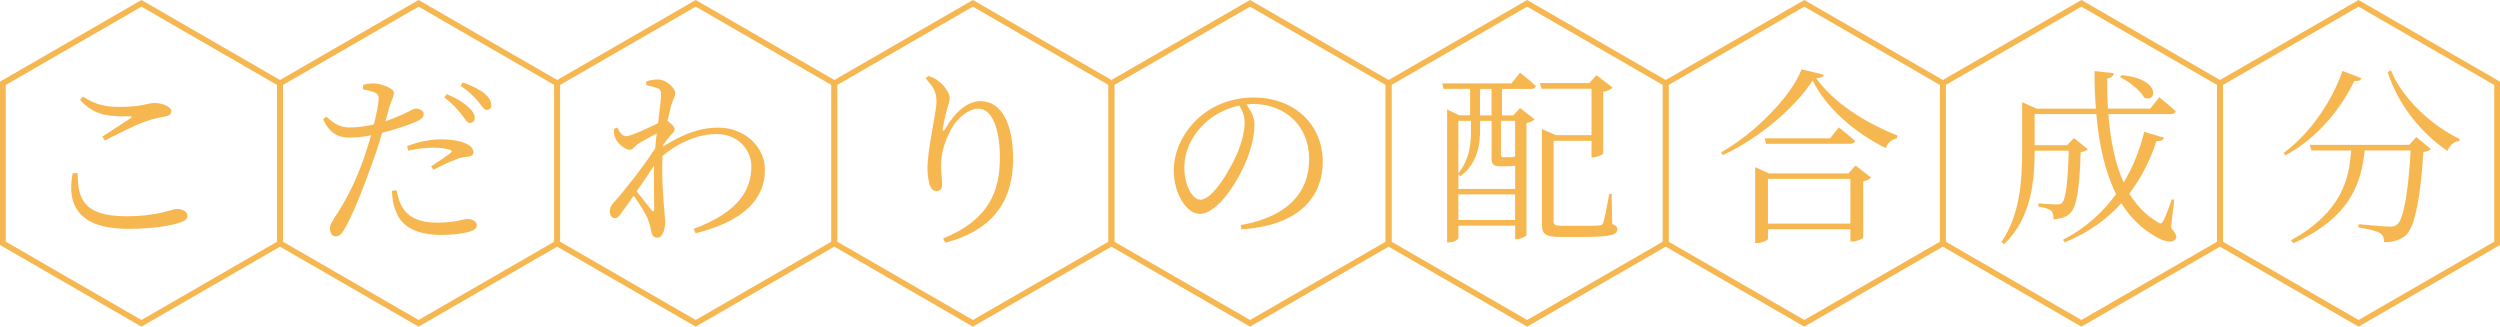
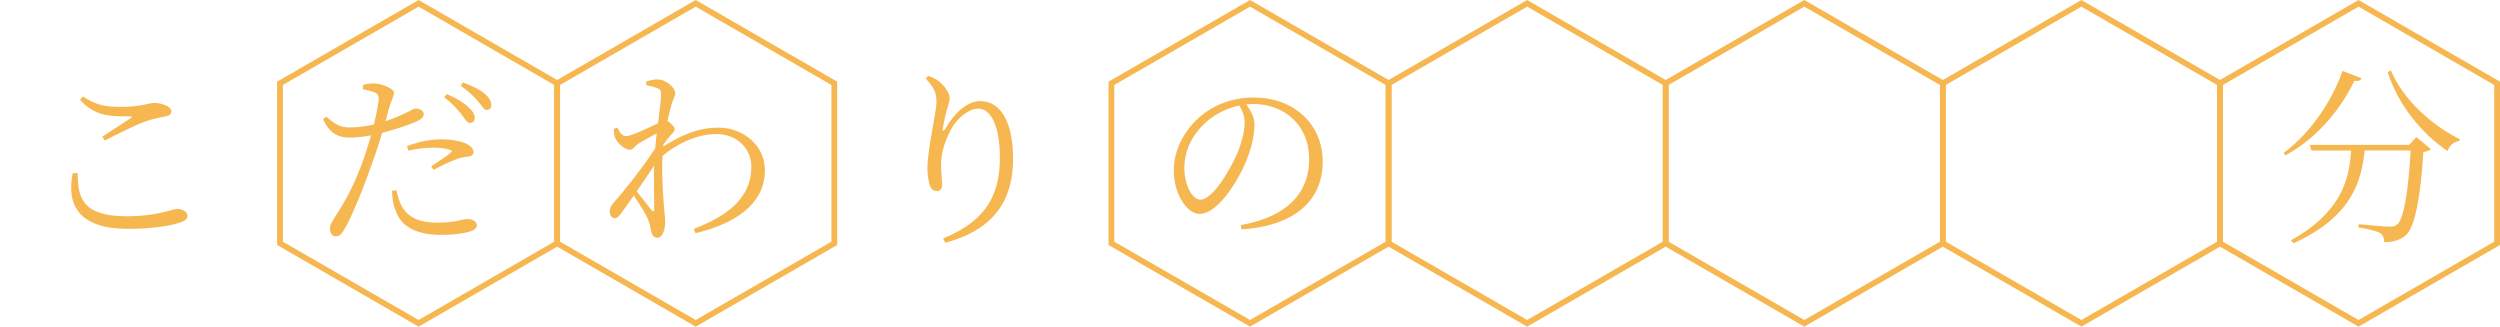
<svg xmlns="http://www.w3.org/2000/svg" id="_レイヤー_2" data-name="レイヤー_2" viewBox="0 0 450.73 58.89">
  <defs>
    <style>
      .cls-1 {
        fill: #f7b750;
      }

      .cls-2 {
        fill: none;
        stroke: #f7b750;
        stroke-miterlimit: 10;
        stroke-width: 1.04px;
      }
    </style>
  </defs>
  <g id="_レイヤー_1-2" data-name="レイヤー_1">
    <g>
      <g>
        <path class="cls-1" d="M14.02,31.24c-.03,4.32.85,7.75,8.7,7.75,5.88,0,8.29-1.33,9.21-1.33.85,0,1.87.48,1.87,1.19,0,.61-.37.95-1.39,1.29-1.56.51-4.59,1.12-9.31,1.12-8.64,0-11.18-4.05-10-10.03h.92ZM18.44,24.64c1.7-1.09,3.84-2.48,5.07-3.3.37-.24.34-.34-.14-.37-3.98.07-6.42-.2-8.94-2.96l.51-.61c2.41,1.56,4.11,1.87,6.77,1.87,4.04,0,4.83-.71,6.15-.71,1.26,0,3.03.65,3.03,1.43,0,.61-.34.88-1.19,1.02-.95.2-1.97.34-3.67.95-1.7.61-4.79,2.18-7.14,3.37l-.44-.68Z" />
        <path class="cls-1" d="M65.49,15.29c.71-.17,1.33-.27,2.14-.24,1.22.07,3.37.88,3.4,1.67,0,.58-.48,1.43-.88,2.72-.17.61-.37,1.46-.65,2.41,1.8-.61,3.23-1.26,4.28-1.8.51-.27.88-.48,1.16-.48.58,0,1.46.34,1.46.95,0,.65-.37.99-1.63,1.53-.78.34-3.43,1.29-5.88,1.9-.48,1.67-1.05,3.5-1.67,5.13-1.6,4.59-3.77,10.06-5.24,12.44-.48.78-.82,1.09-1.5,1.09-.58,0-.99-.61-.99-1.39s.31-1.05.82-1.97c1.73-2.58,3.64-5.98,5.3-10.74.44-1.26.88-2.69,1.29-4.11-1.22.24-2.65.41-3.91.41-1.97,0-3.6-.75-4.73-3.33l.58-.44c1.46,1.29,2.48,1.94,4.15,1.94s3.13-.24,4.42-.54c.44-1.77.75-3.37.85-4.42.07-.75-.1-1.05-.71-1.36-.68-.24-1.43-.44-2.14-.58l.07-.78ZM71.48,34.29c.2.99.51,2.21,1.16,3.23,1.19,1.84,3.26,2.62,6.19,2.62,3.4,0,4.49-.65,5.47-.65.78,0,1.67.37,1.67,1.16,0,.68-.88,1.05-1.87,1.26-1.05.24-2.58.44-4.55.44-3.94,0-7.07-1.19-8.13-4.18-.58-1.29-.71-2.58-.75-3.77l.82-.1ZM73.41,26.34c1.6-.65,3.91-1.22,6.15-1.22s3.77.44,4.59.82c.78.41,1.22.92,1.22,1.5,0,.61-.58.78-1.39.85-.61.07-1.12.17-2.01.54-1.05.37-2.65,1.19-3.81,1.77l-.44-.61c1.16-.75,3.13-2.04,3.57-2.48.27-.2.17-.37-.14-.48-.82-.31-1.97-.41-2.99-.41-1.5,0-3.06.2-4.56.54l-.2-.82ZM80.52,16.96c1.73.71,3.03,1.5,3.88,2.31.85.75,1.19,1.36,1.19,2.01,0,.58-.37.88-.88.88-.54,0-.88-.75-1.56-1.6-.71-.88-1.63-1.97-3.06-2.99l.44-.61ZM83.44,14.85c1.8.68,3.06,1.29,3.91,2.01.88.75,1.22,1.39,1.22,2.11,0,.58-.34.85-.82.85-.54,0-.88-.78-1.63-1.63s-1.53-1.67-3.06-2.72l.37-.61Z" />
        <path class="cls-1" d="M119.55,26.41c3.03-1.87,6.12-3.4,10-3.4,4.42,0,8.36,3.2,8.36,7.65,0,5.07-3.64,9.21-12.51,11.39l-.34-.78c8.5-3.2,10.4-7.31,10.4-11.29,0-2.99-2.41-5.81-6.29-5.81-3.67,0-7.28,1.87-9.72,3.94-.2,3.84.17,7.89.31,9.72.07.88.17,1.5.17,2.24,0,1.16-.44,2.79-1.39,2.79-.65,0-.99-.37-1.12-1.16-.17-.82-.31-1.39-.61-2.18-.31-.85-1.53-2.79-2.55-4.25-.78,1.12-1.53,2.18-2.18,3.06-.41.58-.71.99-1.22,1.02-.51,0-.92-.51-.92-1.19,0-.61.14-1.02.78-1.73,1.36-1.46,5.07-6.05,7.41-9.69.07-.92.17-1.8.27-2.69-1.16.61-2.35,1.29-3.23,1.8-.75.48-1.05,1.16-1.6,1.16-.95,0-2.41-1.29-2.75-2.38-.14-.51-.14-.99-.14-1.39l.61-.24c.51,1.02.99,1.56,1.6,1.56.82,0,4.18-1.56,5.75-2.35.27-2.31.54-4.18.54-5.2,0-.78-.2-.95-.78-1.16-.48-.17-1.09-.34-1.87-.48l-.03-.68c.65-.2,1.33-.37,2.11-.37,1.43,0,3.13,1.5,3.13,2.45,0,.68-.41,1.02-.75,2.38-.14.51-.41,1.5-.65,2.65.58.37,1.29,1.02,1.29,1.46.03.41-.34.71-.78,1.22-.37.41-.82.95-1.22,1.53l-.07.37ZM117.95,37.66c0-1.67-.1-4.73-.03-7.79-.92,1.43-2.04,3.06-3.13,4.62.99,1.29,2.21,2.79,2.69,3.4.27.31.44.31.48-.24Z" />
        <path class="cls-1" d="M166.91,14.14l.44-.44c.68.2,1.16.41,1.63.75,1.26.85,2.24,2.38,2.24,3.13s-.24,1.19-.44,2.01c-.34,1.09-.54,2.11-.78,3.43-.14.71.14.75.51.07,1.6-2.82,3.98-4.86,6.19-4.86,4.08,0,5.95,4.39,5.95,10.44,0,7.04-3.13,12.71-12.24,15.09l-.37-.78c8.23-3.3,10.23-8.47,10.23-14.55,0-5.54-1.53-8.84-3.91-8.84-1.6,0-3.74,1.53-4.93,3.81-1.09,2.11-1.77,4.11-1.77,6.49,0,1.36.2,2.35.2,3.47,0,.68-.41,1.09-.95,1.09-.48,0-.88-.17-1.19-.85-.34-.71-.51-2.28-.51-3.16,0-3.67,1.63-10.23,1.63-12.07s-.51-2.58-1.94-4.22Z" />
        <path class="cls-1" d="M223.69,40.58c8.33-1.46,12.34-5.75,12.34-11.9s-4.49-9.93-10.1-9.93c-.41,0-.82.03-1.22.07.78,1.09,1.46,2.28,1.46,3.6,0,1.63-.37,3.54-1.05,5.47-1.43,4.08-5.37,10.67-8.84,10.67-2.28,0-4.66-3.6-4.66-7.79,0-3.43,1.63-6.97,4.52-9.55,2.79-2.48,6.29-3.64,9.93-3.64,7,0,12.41,4.59,12.41,11.63,0,5.64-3.54,11.42-14.65,12.14l-.14-.78ZM223.46,19.03c-2.38.48-4.69,1.67-6.43,3.37-2.18,2.11-3.5,4.86-3.5,7.85,0,3.26,1.5,5.75,2.89,5.75,2.24,0,5.37-5.37,6.76-8.6.65-1.63,1.22-3.71,1.22-5.24,0-1.22-.37-2.11-.95-3.13Z" />
-         <path class="cls-1" d="M274.05,13.12s1.77,1.36,2.86,2.38c-.1.37-.41.54-.88.54h-5.24v4.76h2.04l1.22-1.33,2.62,2.04c-.2.27-.78.54-1.46.68v20.19c-.03.2-1.02.75-1.73.75h-.31v-2.45h-10.23v2.24c0,.24-.75.78-1.67.78h-.37v-23.97l2.18,1.05h1.97v-4.76h-4.79l-.24-.99h12.48l1.56-1.94ZM270.48,29.98c-1.36,0-1.56-.48-1.56-1.53v-6.66h-2.07v1.46c0,2.45-.27,6.09-3.57,8.53l-.34-.41v2.69h10.23v-4.18c-.41.07-.95.1-1.7.1h-.99ZM262.93,21.78v9.45c2.14-2.62,2.28-5.61,2.28-8.02v-1.43h-2.28ZM273.16,39.67v-4.62h-10.23v4.62h10.23ZM268.91,16.04h-2.07v4.76h2.07v-4.76ZM270.61,21.78v6.12c0,.34.07.44.37.44h1.5c.14,0,.34-.03.48-.1h.2v-6.46h-2.55ZM290.67,40.38c.71.27.92.54.92.95,0,1.02-1.12,1.39-6.53,1.39h-3.74c-2.72,0-3.33-.51-3.33-2.35v-17.1l2.52,1.09h6.43v-8.36h-9.01l-.31-1.02h8.91l1.29-1.43,2.92,2.24c-.24.31-.92.61-1.7.75v11.12c-.03.2-1.09.71-1.77.71h-.34v-2.99h-6.83v14.48c0,.65.2.85,1.56.85h3.4c1.63,0,2.86,0,3.3-.07.41-.03.54-.14.68-.48.24-.61.68-2.89,1.09-5.2h.44l.1,5.41Z" />
-         <path class="cls-1" d="M328.82,13.49c-.1.41-.54.54-1.36.61,2.99,4.28,8.64,7.96,14.62,10.33l-.07.51c-.99.17-1.77.92-2.01,1.77-5.61-2.79-10.78-7.24-13.19-12.21-3.16,4.93-9.79,10.54-16.22,13.46l-.27-.51c5.81-3.23,12.68-10.06,14.48-14.96l4.01.99ZM334.53,29.84l2.82,2.18c-.24.27-.78.54-1.43.68v10.13c-.03.24-1.22.71-1.97.71h-.34v-2.21h-14.86v1.73c0,.24-.99.75-1.94.75h-.37v-13.67l2.48,1.12h14.35l1.26-1.43ZM331.51,22.97s1.8,1.39,2.96,2.45c-.1.34-.44.51-.92.51h-15.13l-.27-.99h11.8l1.56-1.97ZM333.61,40.31v-8.06h-14.86v8.06h14.86Z" />
-         <path class="cls-1" d="M391.41,41.03c1.02,1.26,1.12,1.7.82,2.07-.71,1.02-2.79.17-4.42-.95-2.21-1.43-3.94-3.26-5.34-5.51-2.58,2.86-5.95,5.34-10.2,7.04l-.34-.44c4.04-2.07,7.21-4.96,9.59-8.26-2.01-3.98-3.09-8.91-3.57-14.41h-11.12v5.61h5.85l1.22-1.29,2.52,2.01c-.24.27-.65.44-1.29.51-.2,6.8-.75,9.96-1.94,11.08-.71.68-1.8,1.02-2.96,1.02,0-.61-.1-1.22-.48-1.56-.37-.31-1.33-.58-2.24-.71v-.58c.99.1,2.65.2,3.23.2.54,0,.78-.03,1.02-.27.68-.65,1.05-3.64,1.22-9.42h-6.15c0,5.24-.51,12.1-5.51,16.86l-.48-.41c3.37-4.9,3.74-11.01,3.74-16.69v-8.5l2.62,1.16h10.67c-.17-2.18-.24-4.45-.24-6.77l3.47.37c-.07.44-.34.85-1.19.95,0,1.84.03,3.64.14,5.44h7.62l1.63-2.04s1.84,1.46,2.96,2.52c-.07.34-.41.51-.88.51h-11.25c.34,4.52,1.16,8.84,2.75,12.34,1.73-2.89,2.96-6.02,3.71-9.15l3.57,1.09c-.14.41-.44.61-1.36.58-1.05,3.23-2.62,6.49-4.9,9.48,1.29,2.11,2.92,3.84,5,5.07.61.44.85.44,1.16-.24.41-.78,1.05-2.45,1.5-3.81l.44.07-.58,5.03ZM382.51,13.56c7.14.58,6.39,5.07,4.08,4.05-.71-1.33-2.75-2.92-4.39-3.71l.31-.34Z" />
        <path class="cls-1" d="M425.76,14.1c-.14.37-.44.58-1.29.48-2.21,4.66-6.46,10.23-12.44,13.43l-.31-.44c5.07-3.71,8.91-9.79,10.61-14.79l3.43,1.33ZM435.65,24.71l2.62,2.18c-.24.24-.68.44-1.36.51-.44,7.48-1.43,13.36-3.06,14.92-.99.92-2.35,1.36-4.01,1.33,0-.65-.17-1.26-.75-1.63-.54-.37-2.35-.78-3.88-1.02l.03-.58c1.73.17,4.76.44,5.61.44.71,0,1.02-.1,1.39-.44,1.19-.99,2.01-6.49,2.38-13.29h-8.29c-.58,5.64-2.38,12-12.85,16.73l-.44-.54c9.18-5.07,10.54-11.15,10.84-16.18h-7.14l-.31-1.02h17.92l1.29-1.39ZM431.06,12.67c2.14,5.27,7.51,10.03,12.41,12.41l-.1.37c-.92.07-1.67.68-2.11,1.77-4.59-3.09-8.87-8.23-10.78-14.21l.58-.34Z" />
      </g>
      <g>
-         <polygon class="cls-2" points="50.48 43.87 50.48 15.02 25.5 .6 .52 15.02 .52 43.87 25.5 58.29 50.48 43.87" />
        <polygon class="cls-2" points="100.45 43.87 100.45 15.02 75.47 .6 50.48 15.02 50.48 43.87 75.47 58.29 100.45 43.87" />
        <polygon class="cls-2" points="150.42 43.87 150.42 15.02 125.43 .6 100.45 15.02 100.45 43.87 125.43 58.29 150.42 43.87" />
-         <polygon class="cls-2" points="200.38 43.87 200.38 15.02 175.4 .6 150.42 15.02 150.42 43.87 175.4 58.29 200.38 43.87" />
        <polygon class="cls-2" points="250.35 43.87 250.35 15.02 225.37 .6 200.38 15.02 200.38 43.87 225.37 58.29 250.35 43.87" />
        <polygon class="cls-2" points="300.31 43.87 300.31 15.02 275.33 .6 250.35 15.02 250.35 43.87 275.33 58.29 300.31 43.87" />
        <polygon class="cls-2" points="350.28 43.87 350.28 15.02 325.3 .6 300.31 15.02 300.31 43.87 325.3 58.29 350.28 43.87" />
        <polygon class="cls-2" points="400.25 43.87 400.25 15.02 375.26 .6 350.28 15.02 350.28 43.87 375.26 58.29 400.25 43.87" />
        <polygon class="cls-2" points="450.21 43.87 450.21 15.02 425.23 .6 400.25 15.02 400.25 43.87 425.23 58.29 450.21 43.87" />
      </g>
    </g>
  </g>
</svg>